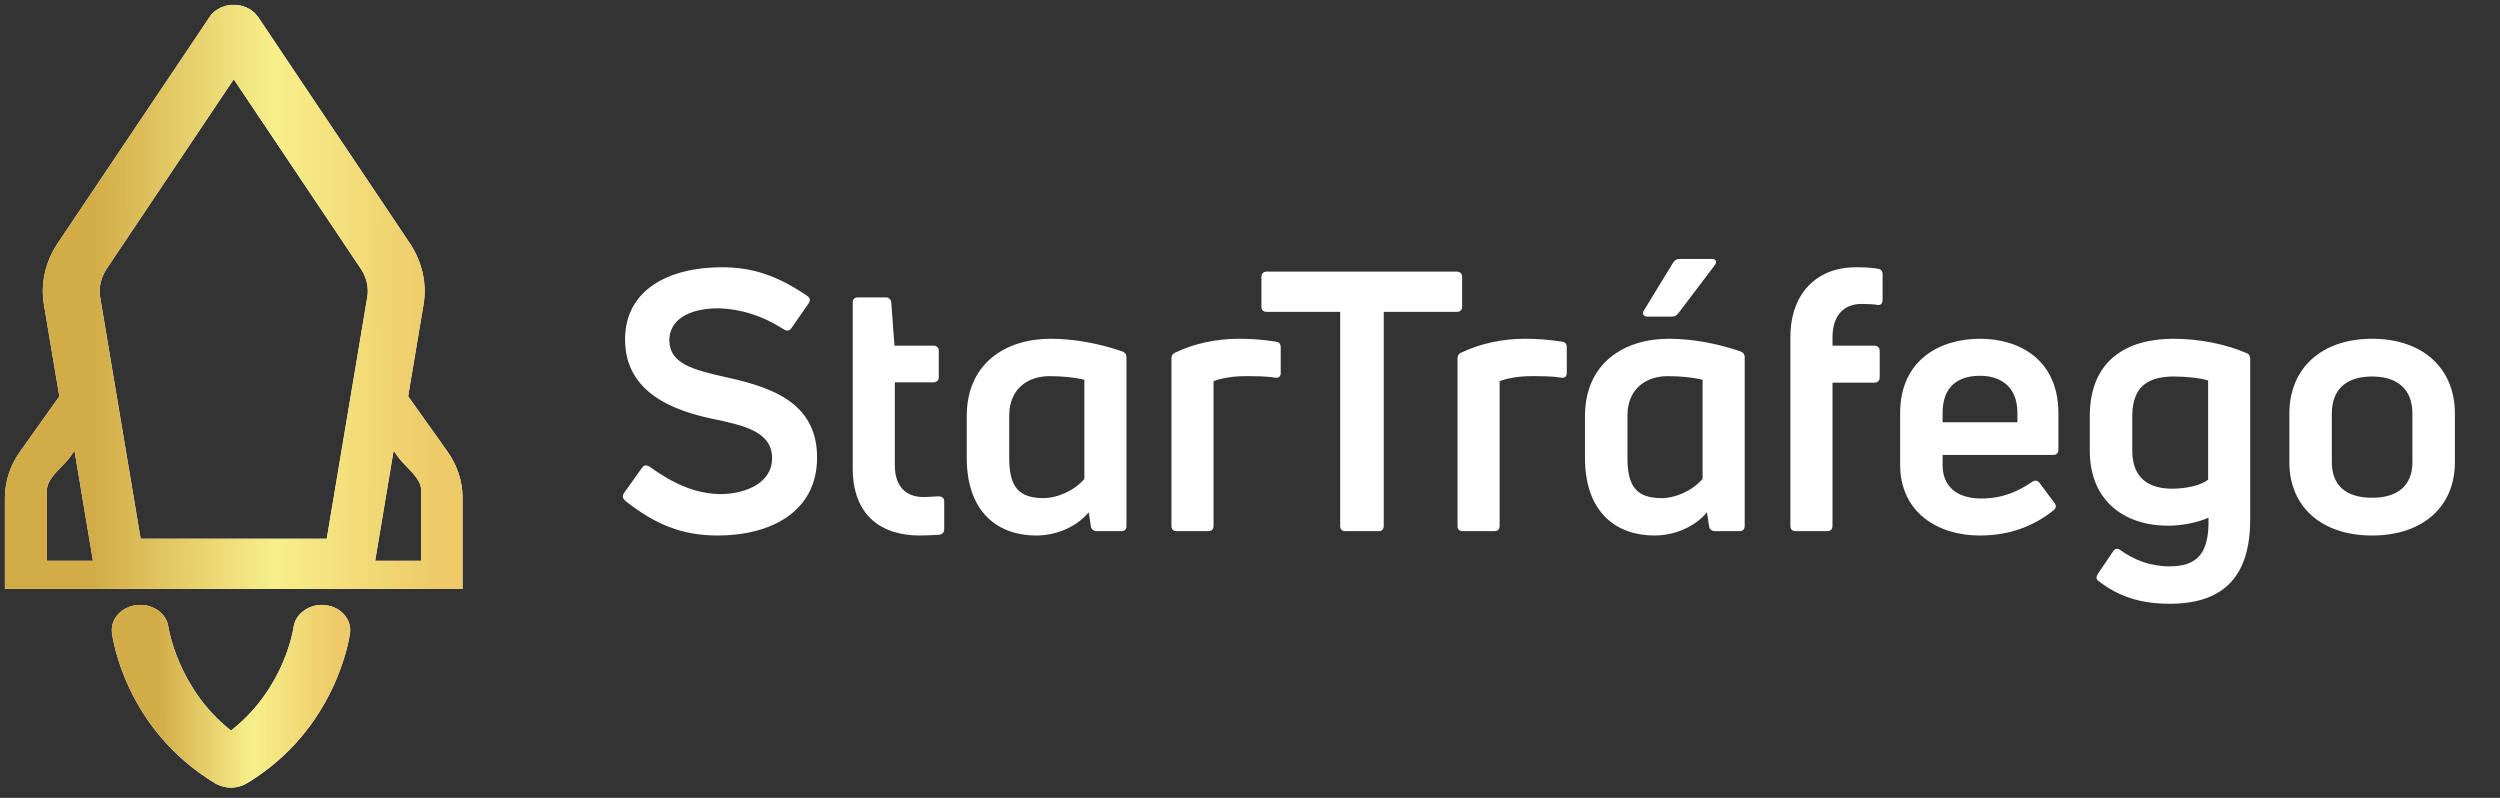
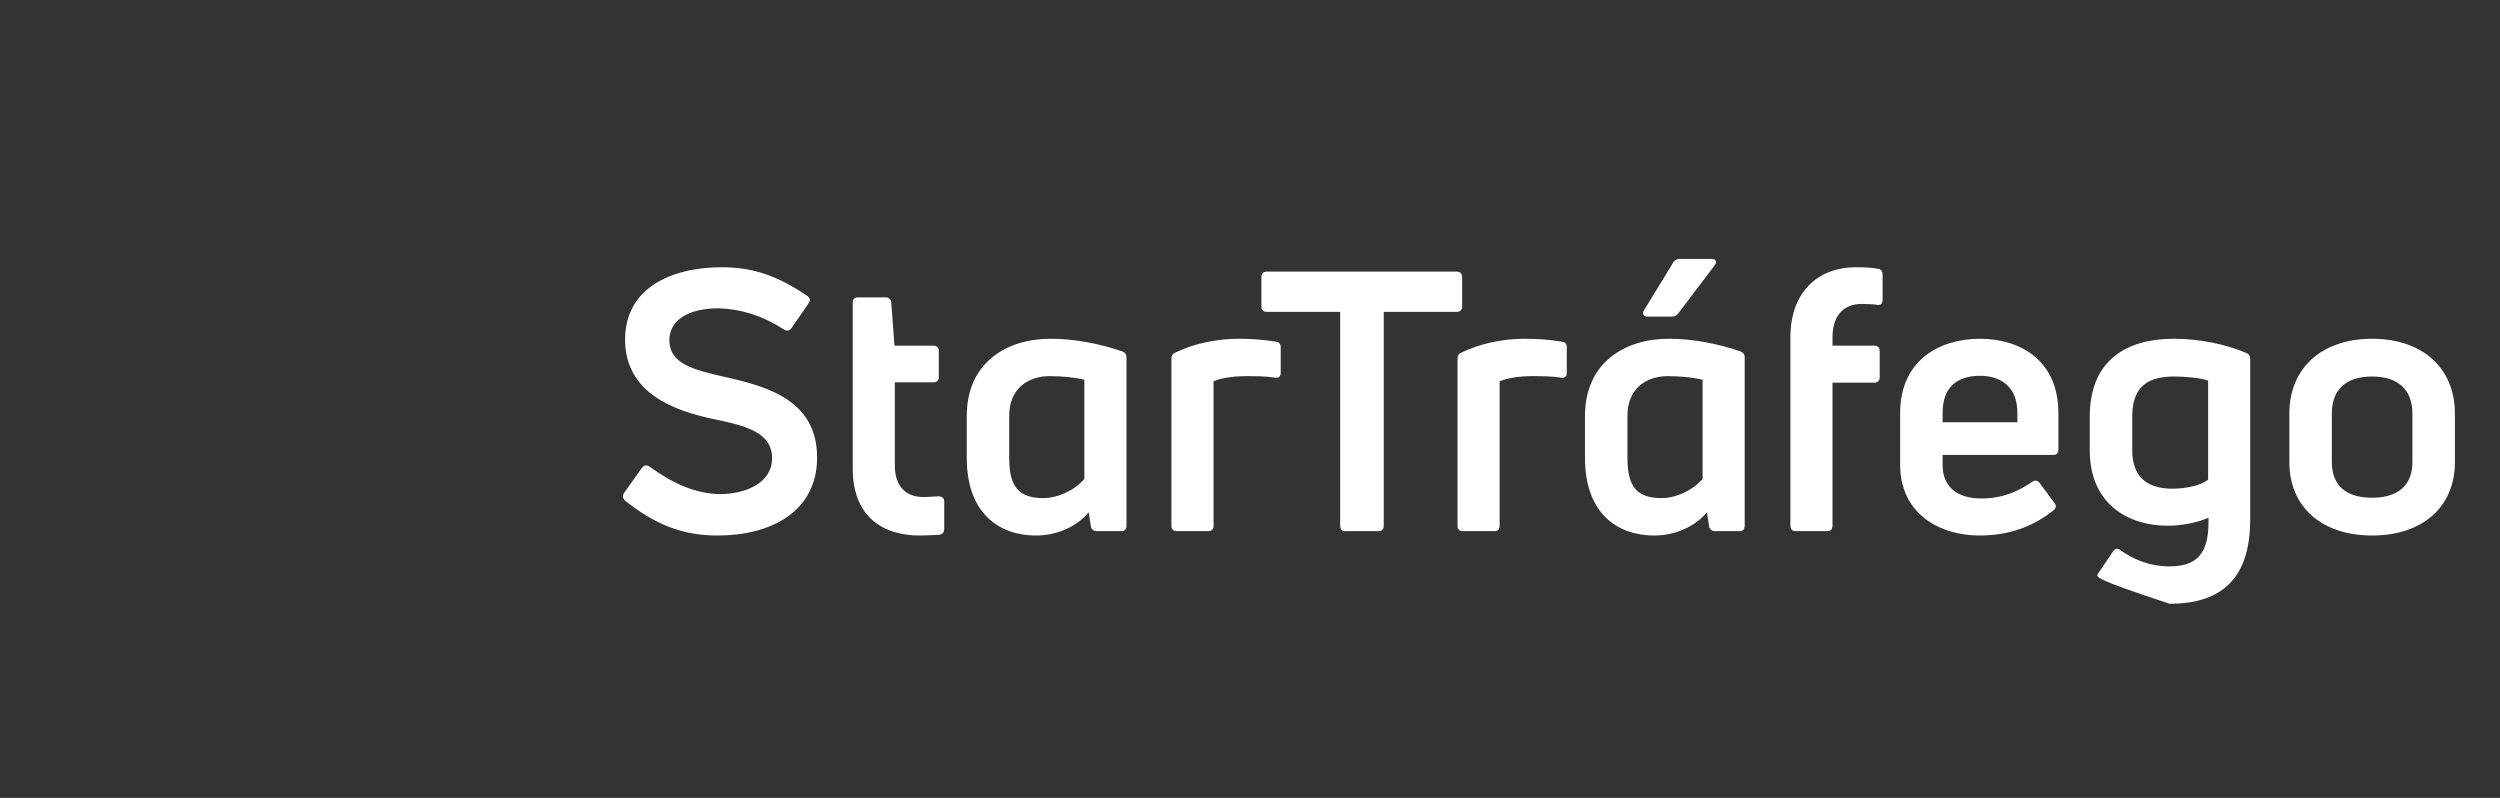
<svg xmlns="http://www.w3.org/2000/svg" width="141" height="45" viewBox="0 0 141 45" fill="none">
  <rect x="0" y="0" width="141" height="45" fill="#333333" stroke="none" />
  <g clip-path="url(#clip0_97_295)">
    <path d="M0.277 33.222V28.073C0.277 27.15 0.574 26.246 1.138 25.459L3.347 22.355L2.478 17.181C2.278 15.992 2.556 14.761 3.255 13.716L11.89 0.857C11.901 0.84 11.937 0.796 11.978 0.754C12.014 0.718 12.048 0.69 12.084 0.663C12.128 0.627 12.164 0.593 12.209 0.566C12.253 0.535 12.303 0.507 12.356 0.48C12.386 0.46 12.417 0.444 12.45 0.427L12.503 0.405C12.539 0.391 12.572 0.38 12.608 0.369C12.672 0.347 12.708 0.336 12.747 0.324L12.875 0.3C12.947 0.286 12.994 0.28 13.041 0.277H13.227C13.269 0.275 13.3 0.277 13.33 0.277C13.369 0.28 13.411 0.286 13.452 0.294C13.533 0.305 13.574 0.313 13.616 0.324L13.73 0.36C13.805 0.385 13.852 0.402 13.899 0.421L14.029 0.488C14.068 0.507 14.113 0.535 14.157 0.563C14.199 0.591 14.232 0.618 14.262 0.643C14.324 0.693 14.354 0.721 14.385 0.751C14.426 0.793 14.465 0.84 14.501 0.89L14.559 0.959L23.11 13.714C23.81 14.758 24.087 15.989 23.888 17.175L23.019 22.35L25.228 25.454C25.791 26.241 26.088 27.147 26.088 28.067V33.217H0.277V33.222ZM21.159 31.629H23.754V27.64C23.754 27.161 23.33 26.726 22.922 26.302C22.736 26.111 22.564 25.933 22.442 25.761L22.2 25.418L21.159 31.626V31.629ZM3.96 25.764C3.838 25.933 3.666 26.113 3.48 26.305C3.072 26.726 2.648 27.164 2.648 27.643V31.631H5.243L4.202 25.423L3.958 25.767L3.96 25.764ZM6.011 15.169C5.687 15.654 5.559 16.219 5.648 16.759L7.932 30.384H18.428L20.715 16.757C20.807 16.216 20.676 15.651 20.355 15.166L13.183 4.471L6.011 15.166V15.169Z" fill="white" />
    <path d="M0.277 33.222V28.073C0.277 27.15 0.574 26.246 1.138 25.459L3.347 22.355L2.478 17.181C2.278 15.992 2.556 14.761 3.255 13.716L11.89 0.857C11.901 0.84 11.937 0.796 11.978 0.754C12.014 0.718 12.048 0.69 12.084 0.663C12.128 0.627 12.164 0.593 12.209 0.566C12.253 0.535 12.303 0.507 12.356 0.48C12.386 0.46 12.417 0.444 12.45 0.427L12.503 0.405C12.539 0.391 12.572 0.38 12.608 0.369C12.672 0.347 12.708 0.336 12.747 0.324L12.875 0.3C12.947 0.286 12.994 0.28 13.041 0.277H13.227C13.269 0.275 13.3 0.277 13.33 0.277C13.369 0.28 13.411 0.286 13.452 0.294C13.533 0.305 13.574 0.313 13.616 0.324L13.73 0.36C13.805 0.385 13.852 0.402 13.899 0.421L14.029 0.488C14.068 0.507 14.113 0.535 14.157 0.563C14.199 0.591 14.232 0.618 14.262 0.643C14.324 0.693 14.354 0.721 14.385 0.751C14.426 0.793 14.465 0.84 14.501 0.89L14.559 0.959L23.11 13.714C23.81 14.758 24.087 15.989 23.888 17.175L23.019 22.35L25.228 25.454C25.791 26.241 26.088 27.147 26.088 28.067V33.217H0.277V33.222ZM21.159 31.629H23.754V27.64C23.754 27.161 23.33 26.726 22.922 26.302C22.736 26.111 22.564 25.933 22.442 25.761L22.2 25.418L21.159 31.626V31.629ZM3.96 25.764C3.838 25.933 3.666 26.113 3.48 26.305C3.072 26.726 2.648 27.164 2.648 27.643V31.631H5.243L4.202 25.423L3.958 25.767L3.96 25.764ZM6.011 15.169C5.687 15.654 5.559 16.219 5.648 16.759L7.932 30.384H18.428L20.715 16.757C20.807 16.216 20.676 15.651 20.355 15.166L13.183 4.471L6.011 15.166V15.169Z" fill="url(#paint0_linear_97_295)" />
    <path d="M12.859 44.413C12.82 44.408 12.773 44.402 12.726 44.394L12.646 44.377C12.551 44.358 12.46 44.33 12.373 44.297C12.271 44.255 12.196 44.219 12.121 44.172C7.034 41.09 6.34 35.916 6.315 35.697C6.27 35.348 6.373 34.998 6.603 34.71C6.87 34.378 7.289 34.167 7.75 34.126C7.808 34.12 7.863 34.117 7.916 34.117C8.727 34.117 9.407 34.658 9.498 35.373C9.504 35.409 10.034 38.801 12.942 41.135L13.028 41.204L13.114 41.135C16.081 38.762 16.556 35.403 16.559 35.37C16.648 34.666 17.347 34.117 18.149 34.117C18.202 34.117 18.257 34.117 18.31 34.126C18.771 34.164 19.187 34.378 19.453 34.71C19.684 34.996 19.787 35.345 19.742 35.697C19.714 35.916 18.993 41.11 13.933 44.172C13.858 44.217 13.783 44.255 13.706 44.286L13.645 44.308C13.586 44.333 13.495 44.358 13.406 44.377L13.325 44.394C13.22 44.411 13.123 44.422 13.031 44.422L12.854 44.413H12.859Z" fill="white" />
    <path d="M12.859 44.413C12.82 44.408 12.773 44.402 12.726 44.394L12.646 44.377C12.551 44.358 12.46 44.33 12.373 44.297C12.271 44.255 12.196 44.219 12.121 44.172C7.034 41.09 6.34 35.916 6.315 35.697C6.27 35.348 6.373 34.998 6.603 34.71C6.87 34.378 7.289 34.167 7.75 34.126C7.808 34.12 7.863 34.117 7.916 34.117C8.727 34.117 9.407 34.658 9.498 35.373C9.504 35.409 10.034 38.801 12.942 41.135L13.028 41.204L13.114 41.135C16.081 38.762 16.556 35.403 16.559 35.37C16.648 34.666 17.347 34.117 18.149 34.117C18.202 34.117 18.257 34.117 18.31 34.126C18.771 34.164 19.187 34.378 19.453 34.71C19.684 34.996 19.787 35.345 19.742 35.697C19.714 35.916 18.993 41.11 13.933 44.172C13.858 44.217 13.783 44.255 13.706 44.286L13.645 44.308C13.586 44.333 13.495 44.358 13.406 44.377L13.325 44.394C13.22 44.411 13.123 44.422 13.031 44.422L12.854 44.413H12.859Z" fill="url(#paint1_linear_97_295)" />
  </g>
-   <path d="M46.084 25.801C46.084 28.872 43.464 30.203 40.475 30.203C38.427 30.203 36.912 29.548 35.254 28.237C35.111 28.094 35.09 27.971 35.193 27.807L36.216 26.374C36.319 26.231 36.462 26.21 36.626 26.313C37.956 27.275 39.185 27.828 40.577 27.869C42.072 27.869 43.546 27.234 43.546 25.842C43.546 24.368 42.01 23.999 40.229 23.631C38.079 23.18 35.254 22.198 35.254 19.147C35.254 16.302 37.772 15.073 40.72 15.073C42.481 15.073 43.873 15.565 45.532 16.691C45.695 16.793 45.716 16.957 45.613 17.1L44.631 18.513C44.528 18.676 44.365 18.676 44.201 18.574C42.993 17.796 41.785 17.428 40.536 17.387C38.776 17.387 37.752 18.083 37.752 19.188C37.752 20.498 39.062 20.847 40.864 21.256C43.259 21.788 46.084 22.566 46.084 25.801ZM50.469 26.251C50.469 27.377 51.043 28.033 52.087 28.033C52.271 28.033 52.599 28.012 52.926 27.992C53.131 27.992 53.254 28.094 53.254 28.278V29.834C53.254 29.998 53.172 30.141 52.967 30.162C52.619 30.182 52.189 30.203 51.882 30.203C49.753 30.203 48.094 29.118 48.094 26.415V17.059C48.094 16.875 48.197 16.772 48.402 16.772H49.958C50.121 16.772 50.244 16.875 50.265 17.039L50.449 19.495H52.639C52.824 19.495 52.947 19.598 52.947 19.782V21.276C52.947 21.461 52.824 21.563 52.639 21.563H50.469V26.251ZM61.404 28.892C60.708 29.732 59.562 30.203 58.435 30.203C56.368 30.203 54.525 28.974 54.525 25.822V23.467C54.525 20.478 56.736 19.106 59.254 19.106C60.585 19.106 61.998 19.372 63.308 19.823C63.451 19.884 63.533 19.987 63.533 20.151V29.65C63.533 29.855 63.431 29.957 63.247 29.957H61.854C61.691 29.957 61.547 29.855 61.527 29.691L61.404 28.892ZM56.92 25.842C56.92 27.48 57.473 28.094 58.865 28.094C59.562 28.094 60.544 27.726 61.158 27.009V21.42C60.606 21.276 59.848 21.215 59.193 21.215C57.985 21.215 56.92 21.911 56.92 23.447V25.842ZM68.137 29.957H66.376C66.172 29.957 66.069 29.855 66.069 29.65V20.232C66.069 20.069 66.131 19.946 66.294 19.884C67.339 19.372 68.628 19.106 69.877 19.106C70.512 19.106 71.188 19.147 71.966 19.27C72.15 19.291 72.232 19.413 72.232 19.577V21.051C72.232 21.235 72.109 21.338 71.904 21.297C71.392 21.215 70.799 21.215 70.246 21.215C69.509 21.215 68.833 21.338 68.444 21.502V29.65C68.444 29.855 68.342 29.957 68.137 29.957ZM71.451 15.319H82.158C82.342 15.319 82.465 15.421 82.465 15.626V17.305C82.465 17.489 82.342 17.591 82.158 17.591H78.043V29.65C78.043 29.855 77.941 29.957 77.756 29.957H75.873C75.689 29.957 75.586 29.855 75.586 29.65V17.591H71.451C71.266 17.591 71.144 17.489 71.144 17.305V15.626C71.144 15.421 71.266 15.319 71.451 15.319ZM84.272 29.957H82.511C82.306 29.957 82.204 29.855 82.204 29.65V20.232C82.204 20.069 82.265 19.946 82.429 19.884C83.473 19.372 84.763 19.106 86.012 19.106C86.646 19.106 87.322 19.147 88.1 19.27C88.284 19.291 88.366 19.413 88.366 19.577V21.051C88.366 21.235 88.243 21.338 88.039 21.297C87.527 21.215 86.933 21.215 86.38 21.215C85.643 21.215 84.968 21.338 84.579 21.502V29.65C84.579 29.855 84.476 29.957 84.272 29.957ZM94.286 17.858H92.935C92.689 17.858 92.587 17.694 92.73 17.489L94.368 14.807C94.45 14.664 94.593 14.602 94.737 14.602H96.538C96.784 14.602 96.866 14.766 96.702 14.971L94.655 17.673C94.573 17.796 94.43 17.858 94.286 17.858ZM96.272 28.892C95.576 29.732 94.43 30.203 93.303 30.203C91.236 30.203 89.393 28.974 89.393 25.822V23.467C89.393 20.478 91.604 19.106 94.122 19.106C95.453 19.106 96.866 19.372 98.176 19.823C98.319 19.884 98.401 19.987 98.401 20.151V29.65C98.401 29.855 98.299 29.957 98.115 29.957H96.722C96.559 29.957 96.415 29.855 96.395 29.691L96.272 28.892ZM91.788 25.842C91.788 27.48 92.341 28.094 93.733 28.094C94.43 28.094 95.412 27.726 96.026 27.009V21.42C95.474 21.276 94.716 21.215 94.061 21.215C92.853 21.215 91.788 21.911 91.788 23.447V25.842ZM105.933 17.202C105.687 17.161 105.359 17.141 105.011 17.141C103.926 17.141 103.353 17.858 103.353 19.024V19.495H105.708C105.892 19.495 106.015 19.598 106.015 19.802V21.276C106.015 21.481 105.892 21.584 105.708 21.584H103.353V29.65C103.353 29.855 103.251 29.957 103.046 29.957H101.285C101.081 29.957 100.978 29.855 100.978 29.65V19.024C100.978 16.384 102.637 15.073 104.643 15.073C105.134 15.073 105.544 15.094 105.892 15.155C106.097 15.175 106.178 15.298 106.178 15.483V16.895C106.178 17.1 106.097 17.202 105.933 17.202ZM116.094 23.303V25.371C116.094 25.555 115.992 25.658 115.787 25.658H109.563V26.231C109.563 27.48 110.423 28.114 111.733 28.114C113.003 28.114 113.863 27.684 114.62 27.173C114.763 27.07 114.927 27.091 115.03 27.234L115.869 28.36C115.992 28.503 115.971 28.667 115.808 28.79C114.723 29.65 113.392 30.203 111.652 30.203C109.338 30.203 107.168 28.933 107.168 26.21V23.303C107.168 20.294 109.42 19.106 111.672 19.106C113.904 19.106 116.094 20.294 116.094 23.303ZM113.781 23.283C113.781 21.788 112.819 21.195 111.672 21.195C110.464 21.195 109.563 21.768 109.563 23.283V23.815H113.781V23.283ZM126.912 29.281C126.912 32.311 125.602 34.052 122.367 34.052C120.689 34.052 119.46 33.622 118.375 32.782C118.211 32.68 118.211 32.557 118.314 32.373L119.174 31.104C119.276 30.94 119.419 30.899 119.583 31.022C120.341 31.574 121.282 31.943 122.347 31.943C123.882 31.943 124.619 31.267 124.558 29.2C123.903 29.486 123.023 29.65 122.286 29.65C119.87 29.65 117.863 28.299 117.863 25.412V23.488C117.863 20.273 119.993 19.106 122.593 19.106C124.108 19.106 125.582 19.434 126.687 19.905C126.851 19.966 126.912 20.089 126.912 20.253V29.281ZM120.259 25.412C120.259 27.029 121.262 27.562 122.511 27.562C123.289 27.562 124.149 27.377 124.538 27.05V21.461C124.108 21.317 123.248 21.235 122.634 21.235C121.221 21.235 120.259 21.727 120.259 23.488V25.412ZM138.456 26.067C138.456 28.606 136.613 30.203 133.788 30.203C130.963 30.203 129.12 28.606 129.12 26.067V23.324C129.12 20.744 130.963 19.106 133.788 19.106C136.613 19.106 138.456 20.744 138.456 23.324V26.067ZM131.515 26.067C131.515 27.377 132.314 28.073 133.788 28.073C135.241 28.073 136.06 27.377 136.06 26.067V23.324C136.06 21.973 135.241 21.235 133.788 21.235C132.314 21.235 131.515 21.973 131.515 23.324V26.067Z" fill="white" />
+   <path d="M46.084 25.801C46.084 28.872 43.464 30.203 40.475 30.203C38.427 30.203 36.912 29.548 35.254 28.237C35.111 28.094 35.09 27.971 35.193 27.807L36.216 26.374C36.319 26.231 36.462 26.21 36.626 26.313C37.956 27.275 39.185 27.828 40.577 27.869C42.072 27.869 43.546 27.234 43.546 25.842C43.546 24.368 42.01 23.999 40.229 23.631C38.079 23.18 35.254 22.198 35.254 19.147C35.254 16.302 37.772 15.073 40.72 15.073C42.481 15.073 43.873 15.565 45.532 16.691C45.695 16.793 45.716 16.957 45.613 17.1L44.631 18.513C44.528 18.676 44.365 18.676 44.201 18.574C42.993 17.796 41.785 17.428 40.536 17.387C38.776 17.387 37.752 18.083 37.752 19.188C37.752 20.498 39.062 20.847 40.864 21.256C43.259 21.788 46.084 22.566 46.084 25.801ZM50.469 26.251C50.469 27.377 51.043 28.033 52.087 28.033C52.271 28.033 52.599 28.012 52.926 27.992C53.131 27.992 53.254 28.094 53.254 28.278V29.834C53.254 29.998 53.172 30.141 52.967 30.162C52.619 30.182 52.189 30.203 51.882 30.203C49.753 30.203 48.094 29.118 48.094 26.415V17.059C48.094 16.875 48.197 16.772 48.402 16.772H49.958C50.121 16.772 50.244 16.875 50.265 17.039L50.449 19.495H52.639C52.824 19.495 52.947 19.598 52.947 19.782V21.276C52.947 21.461 52.824 21.563 52.639 21.563H50.469V26.251ZM61.404 28.892C60.708 29.732 59.562 30.203 58.435 30.203C56.368 30.203 54.525 28.974 54.525 25.822V23.467C54.525 20.478 56.736 19.106 59.254 19.106C60.585 19.106 61.998 19.372 63.308 19.823C63.451 19.884 63.533 19.987 63.533 20.151V29.65C63.533 29.855 63.431 29.957 63.247 29.957H61.854C61.691 29.957 61.547 29.855 61.527 29.691L61.404 28.892ZM56.92 25.842C56.92 27.48 57.473 28.094 58.865 28.094C59.562 28.094 60.544 27.726 61.158 27.009V21.42C60.606 21.276 59.848 21.215 59.193 21.215C57.985 21.215 56.92 21.911 56.92 23.447V25.842ZM68.137 29.957H66.376C66.172 29.957 66.069 29.855 66.069 29.65V20.232C66.069 20.069 66.131 19.946 66.294 19.884C67.339 19.372 68.628 19.106 69.877 19.106C70.512 19.106 71.188 19.147 71.966 19.27C72.15 19.291 72.232 19.413 72.232 19.577V21.051C72.232 21.235 72.109 21.338 71.904 21.297C71.392 21.215 70.799 21.215 70.246 21.215C69.509 21.215 68.833 21.338 68.444 21.502V29.65C68.444 29.855 68.342 29.957 68.137 29.957ZM71.451 15.319H82.158C82.342 15.319 82.465 15.421 82.465 15.626V17.305C82.465 17.489 82.342 17.591 82.158 17.591H78.043V29.65C78.043 29.855 77.941 29.957 77.756 29.957H75.873C75.689 29.957 75.586 29.855 75.586 29.65V17.591H71.451C71.266 17.591 71.144 17.489 71.144 17.305V15.626C71.144 15.421 71.266 15.319 71.451 15.319ZM84.272 29.957H82.511C82.306 29.957 82.204 29.855 82.204 29.65V20.232C82.204 20.069 82.265 19.946 82.429 19.884C83.473 19.372 84.763 19.106 86.012 19.106C86.646 19.106 87.322 19.147 88.1 19.27C88.284 19.291 88.366 19.413 88.366 19.577V21.051C88.366 21.235 88.243 21.338 88.039 21.297C87.527 21.215 86.933 21.215 86.38 21.215C85.643 21.215 84.968 21.338 84.579 21.502V29.65C84.579 29.855 84.476 29.957 84.272 29.957ZM94.286 17.858H92.935C92.689 17.858 92.587 17.694 92.73 17.489L94.368 14.807C94.45 14.664 94.593 14.602 94.737 14.602H96.538C96.784 14.602 96.866 14.766 96.702 14.971L94.655 17.673C94.573 17.796 94.43 17.858 94.286 17.858ZM96.272 28.892C95.576 29.732 94.43 30.203 93.303 30.203C91.236 30.203 89.393 28.974 89.393 25.822V23.467C89.393 20.478 91.604 19.106 94.122 19.106C95.453 19.106 96.866 19.372 98.176 19.823C98.319 19.884 98.401 19.987 98.401 20.151V29.65C98.401 29.855 98.299 29.957 98.115 29.957H96.722C96.559 29.957 96.415 29.855 96.395 29.691L96.272 28.892ZM91.788 25.842C91.788 27.48 92.341 28.094 93.733 28.094C94.43 28.094 95.412 27.726 96.026 27.009V21.42C95.474 21.276 94.716 21.215 94.061 21.215C92.853 21.215 91.788 21.911 91.788 23.447V25.842ZM105.933 17.202C105.687 17.161 105.359 17.141 105.011 17.141C103.926 17.141 103.353 17.858 103.353 19.024V19.495H105.708C105.892 19.495 106.015 19.598 106.015 19.802V21.276C106.015 21.481 105.892 21.584 105.708 21.584H103.353V29.65C103.353 29.855 103.251 29.957 103.046 29.957H101.285C101.081 29.957 100.978 29.855 100.978 29.65V19.024C100.978 16.384 102.637 15.073 104.643 15.073C105.134 15.073 105.544 15.094 105.892 15.155C106.097 15.175 106.178 15.298 106.178 15.483V16.895C106.178 17.1 106.097 17.202 105.933 17.202ZM116.094 23.303V25.371C116.094 25.555 115.992 25.658 115.787 25.658H109.563V26.231C109.563 27.48 110.423 28.114 111.733 28.114C113.003 28.114 113.863 27.684 114.62 27.173C114.763 27.07 114.927 27.091 115.03 27.234L115.869 28.36C115.992 28.503 115.971 28.667 115.808 28.79C114.723 29.65 113.392 30.203 111.652 30.203C109.338 30.203 107.168 28.933 107.168 26.21V23.303C107.168 20.294 109.42 19.106 111.672 19.106C113.904 19.106 116.094 20.294 116.094 23.303ZM113.781 23.283C113.781 21.788 112.819 21.195 111.672 21.195C110.464 21.195 109.563 21.768 109.563 23.283V23.815H113.781V23.283ZM126.912 29.281C126.912 32.311 125.602 34.052 122.367 34.052C118.211 32.68 118.211 32.557 118.314 32.373L119.174 31.104C119.276 30.94 119.419 30.899 119.583 31.022C120.341 31.574 121.282 31.943 122.347 31.943C123.882 31.943 124.619 31.267 124.558 29.2C123.903 29.486 123.023 29.65 122.286 29.65C119.87 29.65 117.863 28.299 117.863 25.412V23.488C117.863 20.273 119.993 19.106 122.593 19.106C124.108 19.106 125.582 19.434 126.687 19.905C126.851 19.966 126.912 20.089 126.912 20.253V29.281ZM120.259 25.412C120.259 27.029 121.262 27.562 122.511 27.562C123.289 27.562 124.149 27.377 124.538 27.05V21.461C124.108 21.317 123.248 21.235 122.634 21.235C121.221 21.235 120.259 21.727 120.259 23.488V25.412ZM138.456 26.067C138.456 28.606 136.613 30.203 133.788 30.203C130.963 30.203 129.12 28.606 129.12 26.067V23.324C129.12 20.744 130.963 19.106 133.788 19.106C136.613 19.106 138.456 20.744 138.456 23.324V26.067ZM131.515 26.067C131.515 27.377 132.314 28.073 133.788 28.073C135.241 28.073 136.06 27.377 136.06 26.067V23.324C136.06 21.973 135.241 21.235 133.788 21.235C132.314 21.235 131.515 21.973 131.515 23.324V26.067Z" fill="white" />
  <defs>
    <linearGradient id="paint0_linear_97_295" x1="5.305" y1="20.715" x2="24.881" y2="20.667" gradientUnits="userSpaceOnUse">
      <stop stop-color="#D2AC47" />
      <stop offset="0.52" stop-color="#F7EF8A" />
      <stop offset="1" stop-color="#EDC967" />
    </linearGradient>
    <linearGradient id="paint1_linear_97_295" x1="8.924" y1="40.51" x2="19.123" y2="40.468" gradientUnits="userSpaceOnUse">
      <stop stop-color="#D2AC47" />
      <stop offset="0.52" stop-color="#F7EF8A" />
      <stop offset="1" stop-color="#EDC967" />
    </linearGradient>
    <clipPath id="clip0_97_295">
-       <rect width="26.366" height="44.56" fill="white" />
-     </clipPath>
+       </clipPath>
  </defs>
</svg>